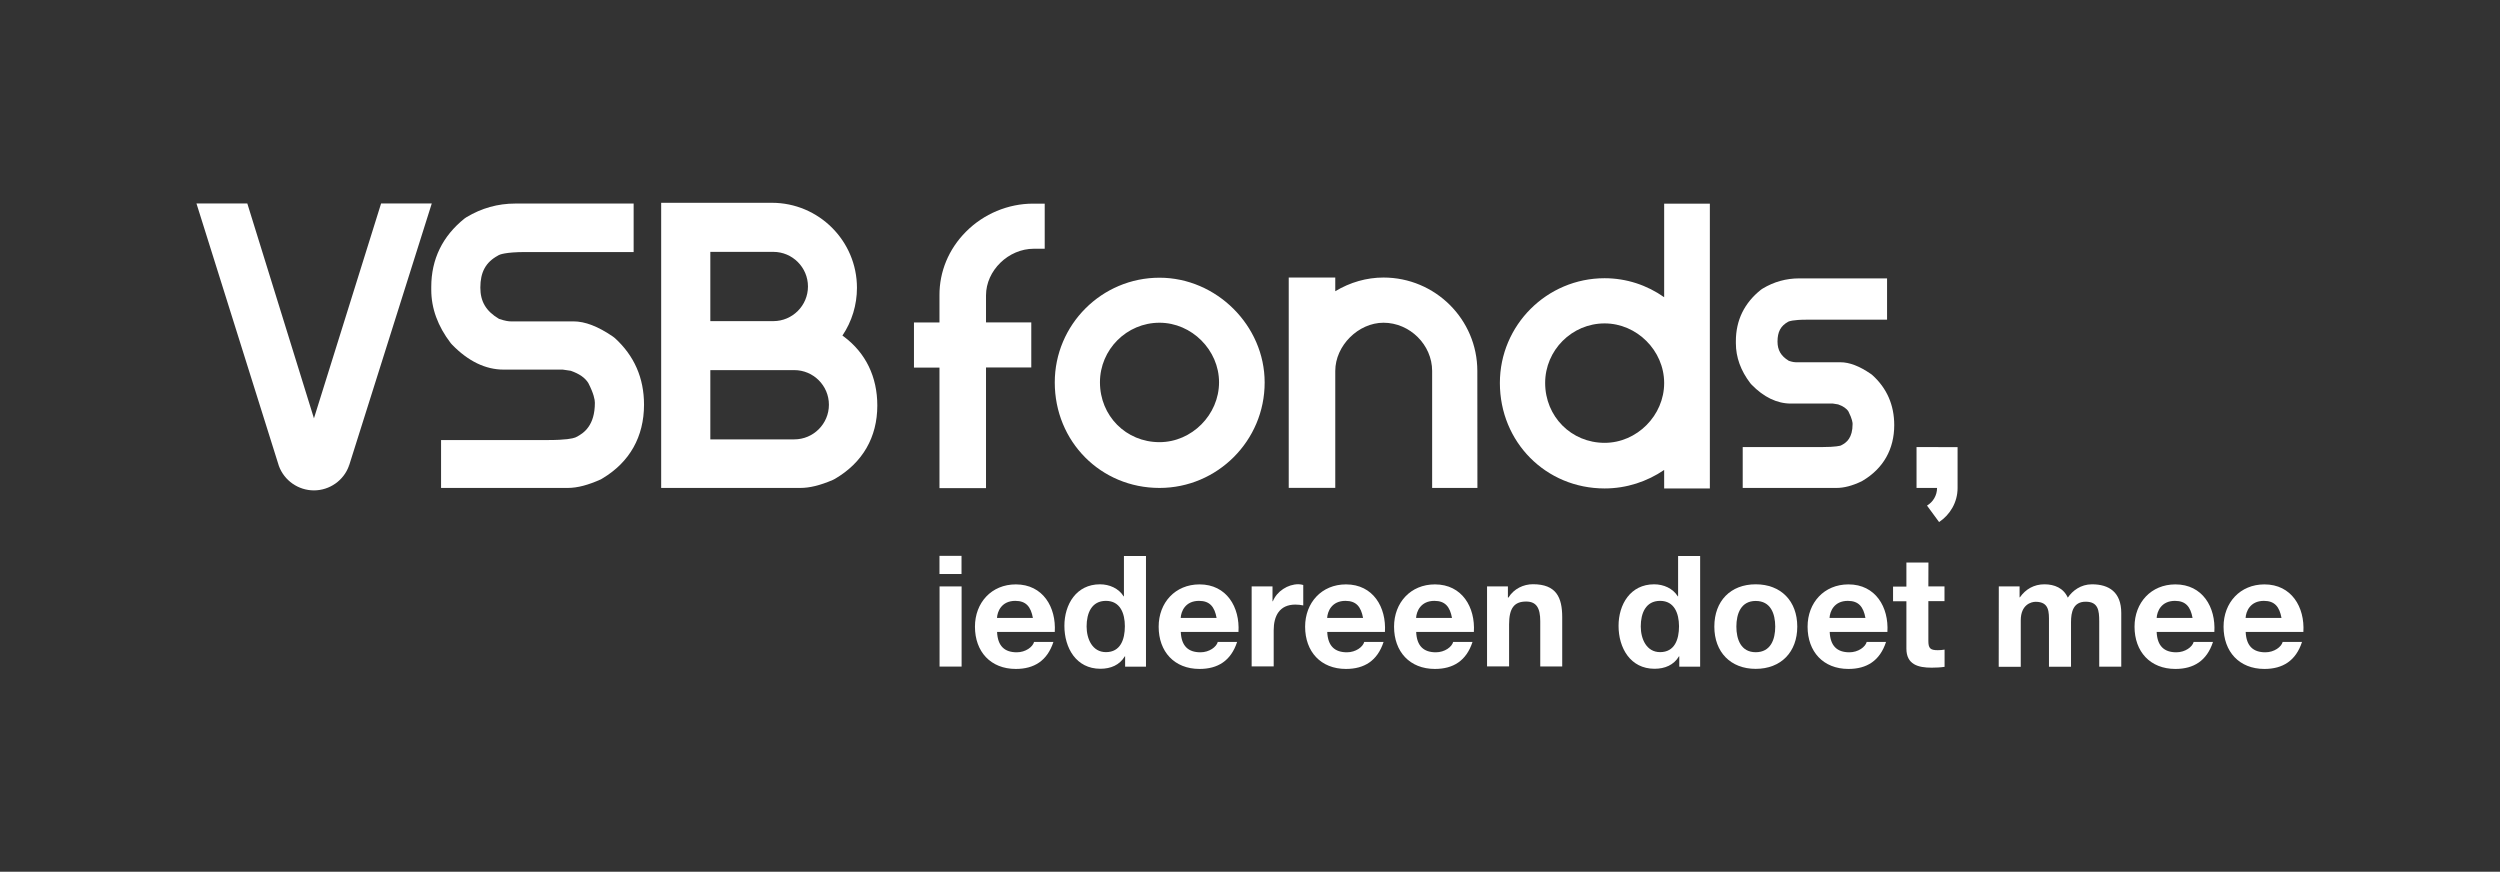
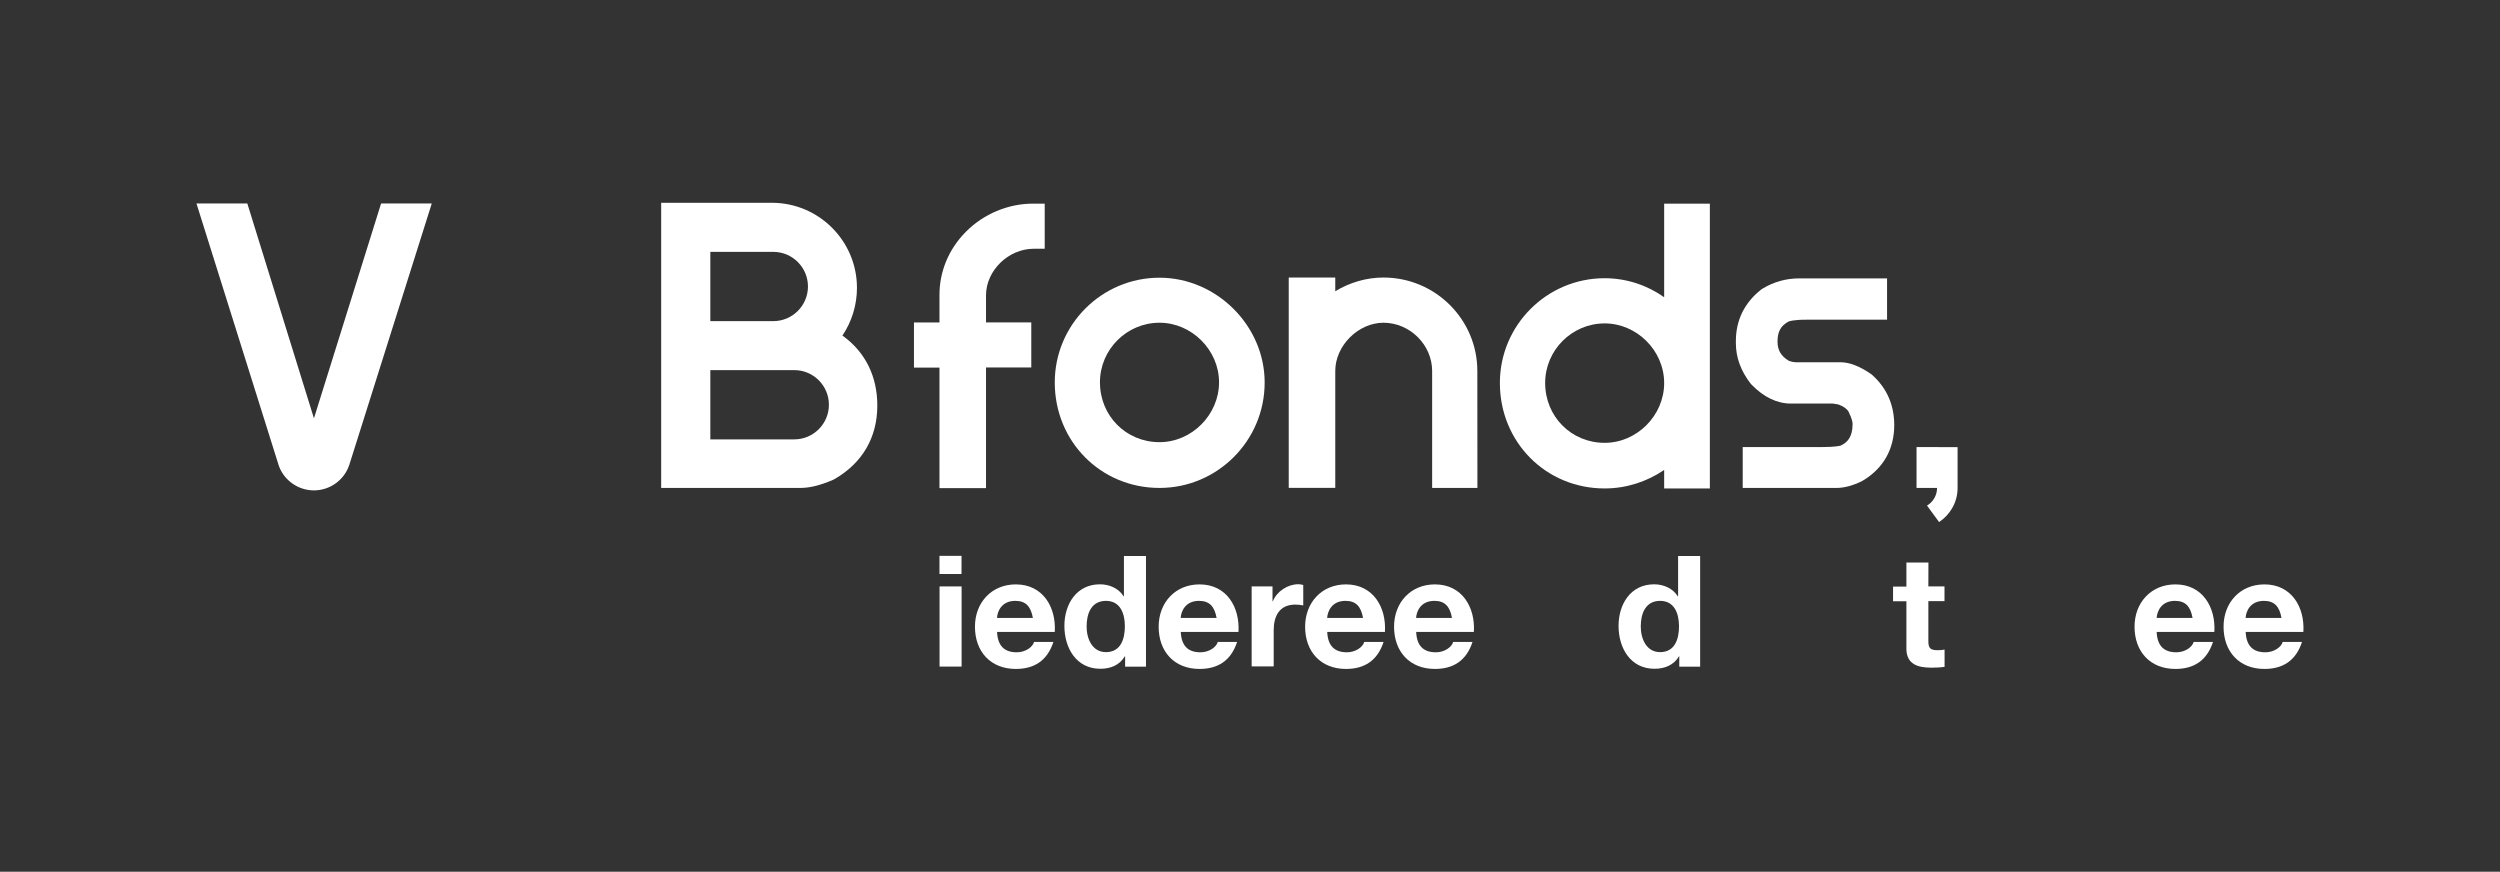
<svg xmlns="http://www.w3.org/2000/svg" version="1.1" id="Layer_1" x="0px" y="0px" viewBox="0 0 2959.9 1032.1" style="enable-background:new 0 0 2959.9 1032.1;" xml:space="preserve">
  <rect x="0" y="0" width="2959.9" height="1032.1" fill="#333333" stroke="none" />
  <style type="text/css">
	.st0{fill:#FFFFFF;}
</style>
  <g>
    <g>
      <g>
        <g>
          <g>
-             <path class="st0" d="M672.1,577.7H522.2v-56.7h126.4c21.1,0,29.4-1.8,32.4-3l0.9-0.4c9.6-4.7,22.4-14,22.4-40.7       c0-3.7-1.3-10.8-7.8-23.5c-4.1-6.4-10.6-10.8-20.7-14.4l-9.5-1.4h-70.1c-21.4,0-42-10-61-29.6l-1.6-1.8c-15.3-20-23-41.2-23-63       v-3.5c0-32.8,13.3-60.1,39.4-81l2.2-1.5c17.9-10.8,37.3-16.2,57.8-16.2h140.2v57.4H622.4c-24.2,0-31.1,3.1-32.2,3.8l-0.8,0.5       c-14.3,7.8-20.7,19.5-20.7,37.8c0,16.5,6.7,27.8,21.9,36.9l0.7,0.3c6.8,2.3,11.1,2.8,13.4,2.8h74.2c13.8,0,29.1,5.9,46.8,18       l2.2,1.7c23,20.9,34.6,47.3,34.6,78.9c0,37.9-17,68.1-49.2,87.3l-1.8,1.1C696.6,574.2,683.8,577.7,672.1,577.7z" />
-           </g>
+             </g>
        </g>
      </g>
      <path class="st0" d="M371.7,580.6c-18.4,0-35.1-11.5-41.5-28.9l-97.6-310.8h60.2l78.9,254.4l79.5-254.4h60l-98,310.6l-1.6-0.5    l1.5,0.6C406.9,568.9,390.2,580.6,371.7,580.6z" />
      <path class="st0" d="M947.6,577.7H782.8V240.1h131.1c55.5,0,100.7,45.1,100.7,100.7c0,20.3-6,39.8-17.2,56.5l1.8,1.3    c25.8,19.3,39.5,47.6,39.5,81.5c0,37.5-17.3,67.6-50.1,86.8l-2.5,1.3C971,574.7,958.5,577.7,947.6,577.7z M841,520.2h99.4    c22.6,0,41-18.4,41-41s-18.4-41-41-41H841V520.2z M841,380.2h74.6c22.6,0,41-18.4,41-41s-18.4-41-41-41H841V380.2z" />
    </g>
    <g>
      <g>
        <g>
          <path class="st0" d="M1372.8,577.7c-69.5,0-124-54.9-124-124.9c0-68.4,55.6-124,124-124c67.5,0,124.5,56.8,124.5,124      C1497.4,521.7,1441.4,577.7,1372.8,577.7z M1372.8,382.1c-38.8,0-70.5,31.7-70.5,70.5c0,39.8,30.9,70.9,70.5,70.9      c38.2,0,70.5-32.4,70.5-70.9C1443.3,414.5,1411,382.1,1372.8,382.1z" />
        </g>
      </g>
      <g>
        <g>
          <path class="st0" d="M1749.2,577.7h-53.6V439.2c0-30.9-26.4-57.1-57.6-57.1c-29.8,0-57.1,27.1-57.1,57.1v138.4h-55.1v-249h55.1      v16.2c17.6-10.6,37.2-16.2,57.1-16.2c61.3,0,111.1,49.6,111.1,110.6L1749.2,577.7L1749.2,577.7z" />
        </g>
      </g>
      <g>
        <g>
          <path class="st0" d="M2174.2,577.7h-110.9v-48.4h94.2c16.2,0,21-1.6,21.6-1.7l0.5-0.2c6.8-3.3,13.8-9,13.8-25.5      c0-1.2-0.3-5.6-4.9-14.7c-2.2-3.5-6.4-6.4-12.2-8.4l-6.2-1h-49.8c-16.4,0-32.1-7.6-46.5-22.4l-1.5-1.7      c-11.4-14.9-17.1-30.8-17.1-47.3v-2.5c0-24.7,10-45.2,29.7-60.9l2.1-1.4c13.3-8,27.8-12,43.1-12h104.1v48.9h-95.3      c-16.5,0-21,2.1-21,2.1l-0.7,0.3c-8.9,4.9-12.7,11.9-12.7,23.5c0,10.1,4.1,17.2,13.4,22.8c4.8,1.6,7.3,1.7,8.2,1.7h52.9      c10.6,0,22.4,4.5,35.7,13.6l2.1,1.6c17.2,15.5,25.9,35.5,25.9,59.2c0,28.5-12.9,51.3-37.3,65.8l-1.4,0.8      C2192.9,575.2,2183.2,577.7,2174.2,577.7z" />
        </g>
      </g>
      <path class="st0" d="M1970.3,241.1v110.8c-20.1-14.2-44.5-22.5-70.5-22.5c-68.4,0-124,55.6-124,124c0,70.1,54.5,124.9,124,124.9    c26.1,0,50.4-8.2,70.5-21.9v21.9h54.1v-124V241.1H1970.3z M1970.3,453.5c0,38.4-32.2,70.8-70.5,70.8c-39.5,0-70.4-31.2-70.4-70.9    c0-38.8,31.7-70.5,70.4-70.5c38.2,0,70.4,32.2,70.5,70.4V453.5z" />
      <path class="st0" d="M1223.1,241.1c-29.5,0-58.5,12.1-79.5,33.3c-20.4,20.5-31.5,47.3-31.3,75.4v32h-30.2v53.4h30.2v142.7h55.1    V435.1h53.6v-53.4h-53.6v-32c0-29.4,26.5-55.2,56.6-55.2h12.9v-53.4L1223.1,241.1z" />
    </g>
    <path class="st0" d="M2269.1,529.3v48.4h17.1h7.2c0,8.9-4.8,16.7-11.9,20.9l14.3,19.5c13.1-8.7,21.9-23.5,21.9-40.3v-2.2v-46.2   L2269.1,529.3L2269.1,529.3z" />
    <g>
      <path class="st0" d="M1138.4,679.6h-26.1v-21.5h26.1V679.6z M1112.4,694.3h26.1v94.9h-26.1V694.3z" />
      <path class="st0" d="M1180.5,748.2c0.7,16.6,8.8,24.1,23.3,24.1c10.5,0,19-6.4,20.5-12.3h22.9c-7.3,22.4-22.9,32-44.5,32    c-29.9,0-48.4-20.5-48.4-50c0-28.5,19.6-50.1,48.4-50.1c32.2,0,47.9,27.1,46.1,56.3H1180.5L1180.5,748.2z M1222.9,731.6    c-2.4-13.2-8.1-20.2-20.8-20.2c-16.6,0-21.3,12.9-21.7,20.2H1222.9z" />
      <path class="st0" d="M1332.1,777.1h-0.4c-6.1,10.3-16.7,14.7-28.9,14.7c-28.6,0-42.6-24.6-42.6-50.8c0-25.5,14.2-49.2,42.1-49.2    c11.2,0,22.2,4.8,28,14.2h0.4v-47.7h26.1v131h-24.7L1332.1,777.1L1332.1,777.1z M1309.4,711.4c-17.1,0-22.9,14.7-22.9,30.3    c0,14.8,6.8,30.4,22.9,30.4c17.2,0,22.4-15,22.4-30.7C1331.8,726.1,1326.2,711.4,1309.4,711.4z" />
      <path class="st0" d="M1398,748.2c0.7,16.6,8.8,24.1,23.3,24.1c10.5,0,19-6.4,20.5-12.3h22.9c-7.3,22.4-22.9,32-44.5,32    c-29.9,0-48.4-20.5-48.4-50c0-28.5,19.6-50.1,48.4-50.1c32.2,0,47.9,27.1,46.1,56.3H1398L1398,748.2z M1440.4,731.6    c-2.4-13.2-8.1-20.2-20.8-20.2c-16.6,0-21.3,12.9-21.7,20.2H1440.4z" />
      <path class="st0" d="M1481.9,694.3h24.7v17.6h0.4c4.8-11.9,17.6-20.2,30.3-20.2c1.8,0,4,0.4,5.7,0.9v24.2c-2.4-0.6-6.3-1-9.3-1    c-19.1,0-25.7,13.8-25.7,30.4V789h-26.1L1481.9,694.3L1481.9,694.3z" />
      <path class="st0" d="M1571.4,748.2c0.7,16.6,8.8,24.1,23.3,24.1c10.5,0,19-6.4,20.5-12.3h22.9c-7.3,22.4-22.9,32-44.5,32    c-29.9,0-48.4-20.5-48.4-50c0-28.5,19.6-50.1,48.4-50.1c32.2,0,47.9,27.1,46.1,56.3H1571.4L1571.4,748.2z M1613.8,731.6    c-2.4-13.2-8.1-20.2-20.8-20.2c-16.6,0-21.3,12.9-21.7,20.2H1613.8z" />
      <path class="st0" d="M1676.7,748.2c0.7,16.6,8.8,24.1,23.3,24.1c10.5,0,19-6.4,20.5-12.3h22.9c-7.3,22.4-22.9,32-44.5,32    c-29.9,0-48.4-20.5-48.4-50c0-28.5,19.6-50.1,48.4-50.1c32.2,0,47.9,27.1,46.1,56.3H1676.7L1676.7,748.2z M1719.1,731.6    c-2.4-13.2-8.1-20.2-20.8-20.2c-16.6,0-21.3,12.9-21.7,20.2H1719.1z" />
-       <path class="st0" d="M1760.6,694.3h24.7v13.2h0.6c6.6-10.6,18-15.8,29-15.8c27.7,0,34.7,15.6,34.7,39.1v58.3h-26v-53.6    c0-15.6-4.5-23.3-16.7-23.3c-14.2,0-20.2,7.9-20.2,27.1v49.7h-26.1V694.3L1760.6,694.3z" />
      <path class="st0" d="M1988.2,777.1h-0.4c-6.1,10.3-16.7,14.7-28.9,14.7c-28.6,0-42.6-24.6-42.6-50.8c0-25.5,14.1-49.2,42.1-49.2    c11.2,0,22.2,4.8,28,14.2h0.4v-47.7h26.1v131h-24.7L1988.2,777.1L1988.2,777.1z M1965.5,711.4c-17.1,0-22.9,14.7-22.9,30.3    c0,14.8,6.8,30.4,22.9,30.4c17.2,0,22.4-15,22.4-30.7C1987.8,726.1,1982.3,711.4,1965.5,711.4z" />
-       <path class="st0" d="M2078.7,691.8c29.9,0,49.2,19.8,49.2,50.1c0,30.1-19.3,50-49.2,50c-29.7,0-49-19.8-49-50    C2029.7,711.6,2048.9,691.8,2078.7,691.8z M2078.7,772.2c17.8,0,23.1-15.3,23.1-30.3c0-15.3-5.4-30.4-23.1-30.4    c-17.6,0-22.9,15.3-22.9,30.4C2055.8,756.8,2061.1,772.2,2078.7,772.2z" />
-       <path class="st0" d="M2166.3,748.2c0.7,16.6,8.8,24.1,23.3,24.1c10.5,0,19-6.4,20.5-12.3h22.9c-7.3,22.4-22.9,32-44.5,32    c-29.9,0-48.4-20.5-48.4-50c0-28.5,19.6-50.1,48.4-50.1c32.2,0,47.9,27.1,46.1,56.3H2166.3L2166.3,748.2z M2208.6,731.6    c-2.4-13.2-8.1-20.2-20.8-20.2c-16.6,0-21.3,12.9-21.7,20.2H2208.6z" />
      <path class="st0" d="M2283.1,694.3h19.1v17.4h-19.1v47c0,8.8,2.2,11.1,11.1,11.1c2.7,0,5.4-0.2,8.1-0.7v20.4    c-4.4,0.7-10.1,1-15.3,1c-16,0-29.9-3.7-29.9-22.6v-56h-15.8v-17.4h15.8v-28.5h26.1L2283.1,694.3L2283.1,694.3z" />
-       <path class="st0" d="M2366.5,694.3h24.6v12.9h0.4c6.8-9.7,16.7-15.4,29-15.4c11.9,0,22.6,4.4,27.7,15.8    c5.5-8.2,15.4-15.8,28.6-15.8c20.2,0,34.7,9.3,34.7,34v63.5h-26.1v-53.8c0-12.7-1.2-23.1-16-23.1c-14.7,0-17.4,12.1-17.4,24.1    v52.9h-26.1v-53.2c0-11.1,0.7-23.7-15.8-23.7c-5.1,0-17.6,3.3-17.6,21.9v55.1h-26.1L2366.5,694.3L2366.5,694.3z" />
      <path class="st0" d="M2553.4,748.2c0.7,16.6,8.8,24.1,23.3,24.1c10.5,0,19-6.4,20.5-12.3h22.9c-7.3,22.4-22.9,32-44.5,32    c-29.9,0-48.4-20.5-48.4-50c0-28.5,19.6-50.1,48.4-50.1c32.2,0,47.9,27.1,46.1,56.3H2553.4L2553.4,748.2z M2595.9,731.6    c-2.4-13.2-8.1-20.2-20.8-20.2c-16.6,0-21.3,12.9-21.7,20.2H2595.9z" />
      <path class="st0" d="M2658.8,748.2c0.7,16.6,8.8,24.1,23.3,24.1c10.5,0,19-6.4,20.5-12.3h22.9c-7.3,22.4-22.9,32-44.5,32    c-29.9,0-48.4-20.5-48.4-50c0-28.5,19.6-50.1,48.4-50.1c32.2,0,47.9,27.1,46.1,56.3H2658.8L2658.8,748.2z M2701.2,731.6    c-2.4-13.2-8.1-20.2-20.8-20.2c-16.6,0-21.3,12.9-21.7,20.2H2701.2z" />
    </g>
  </g>
</svg>